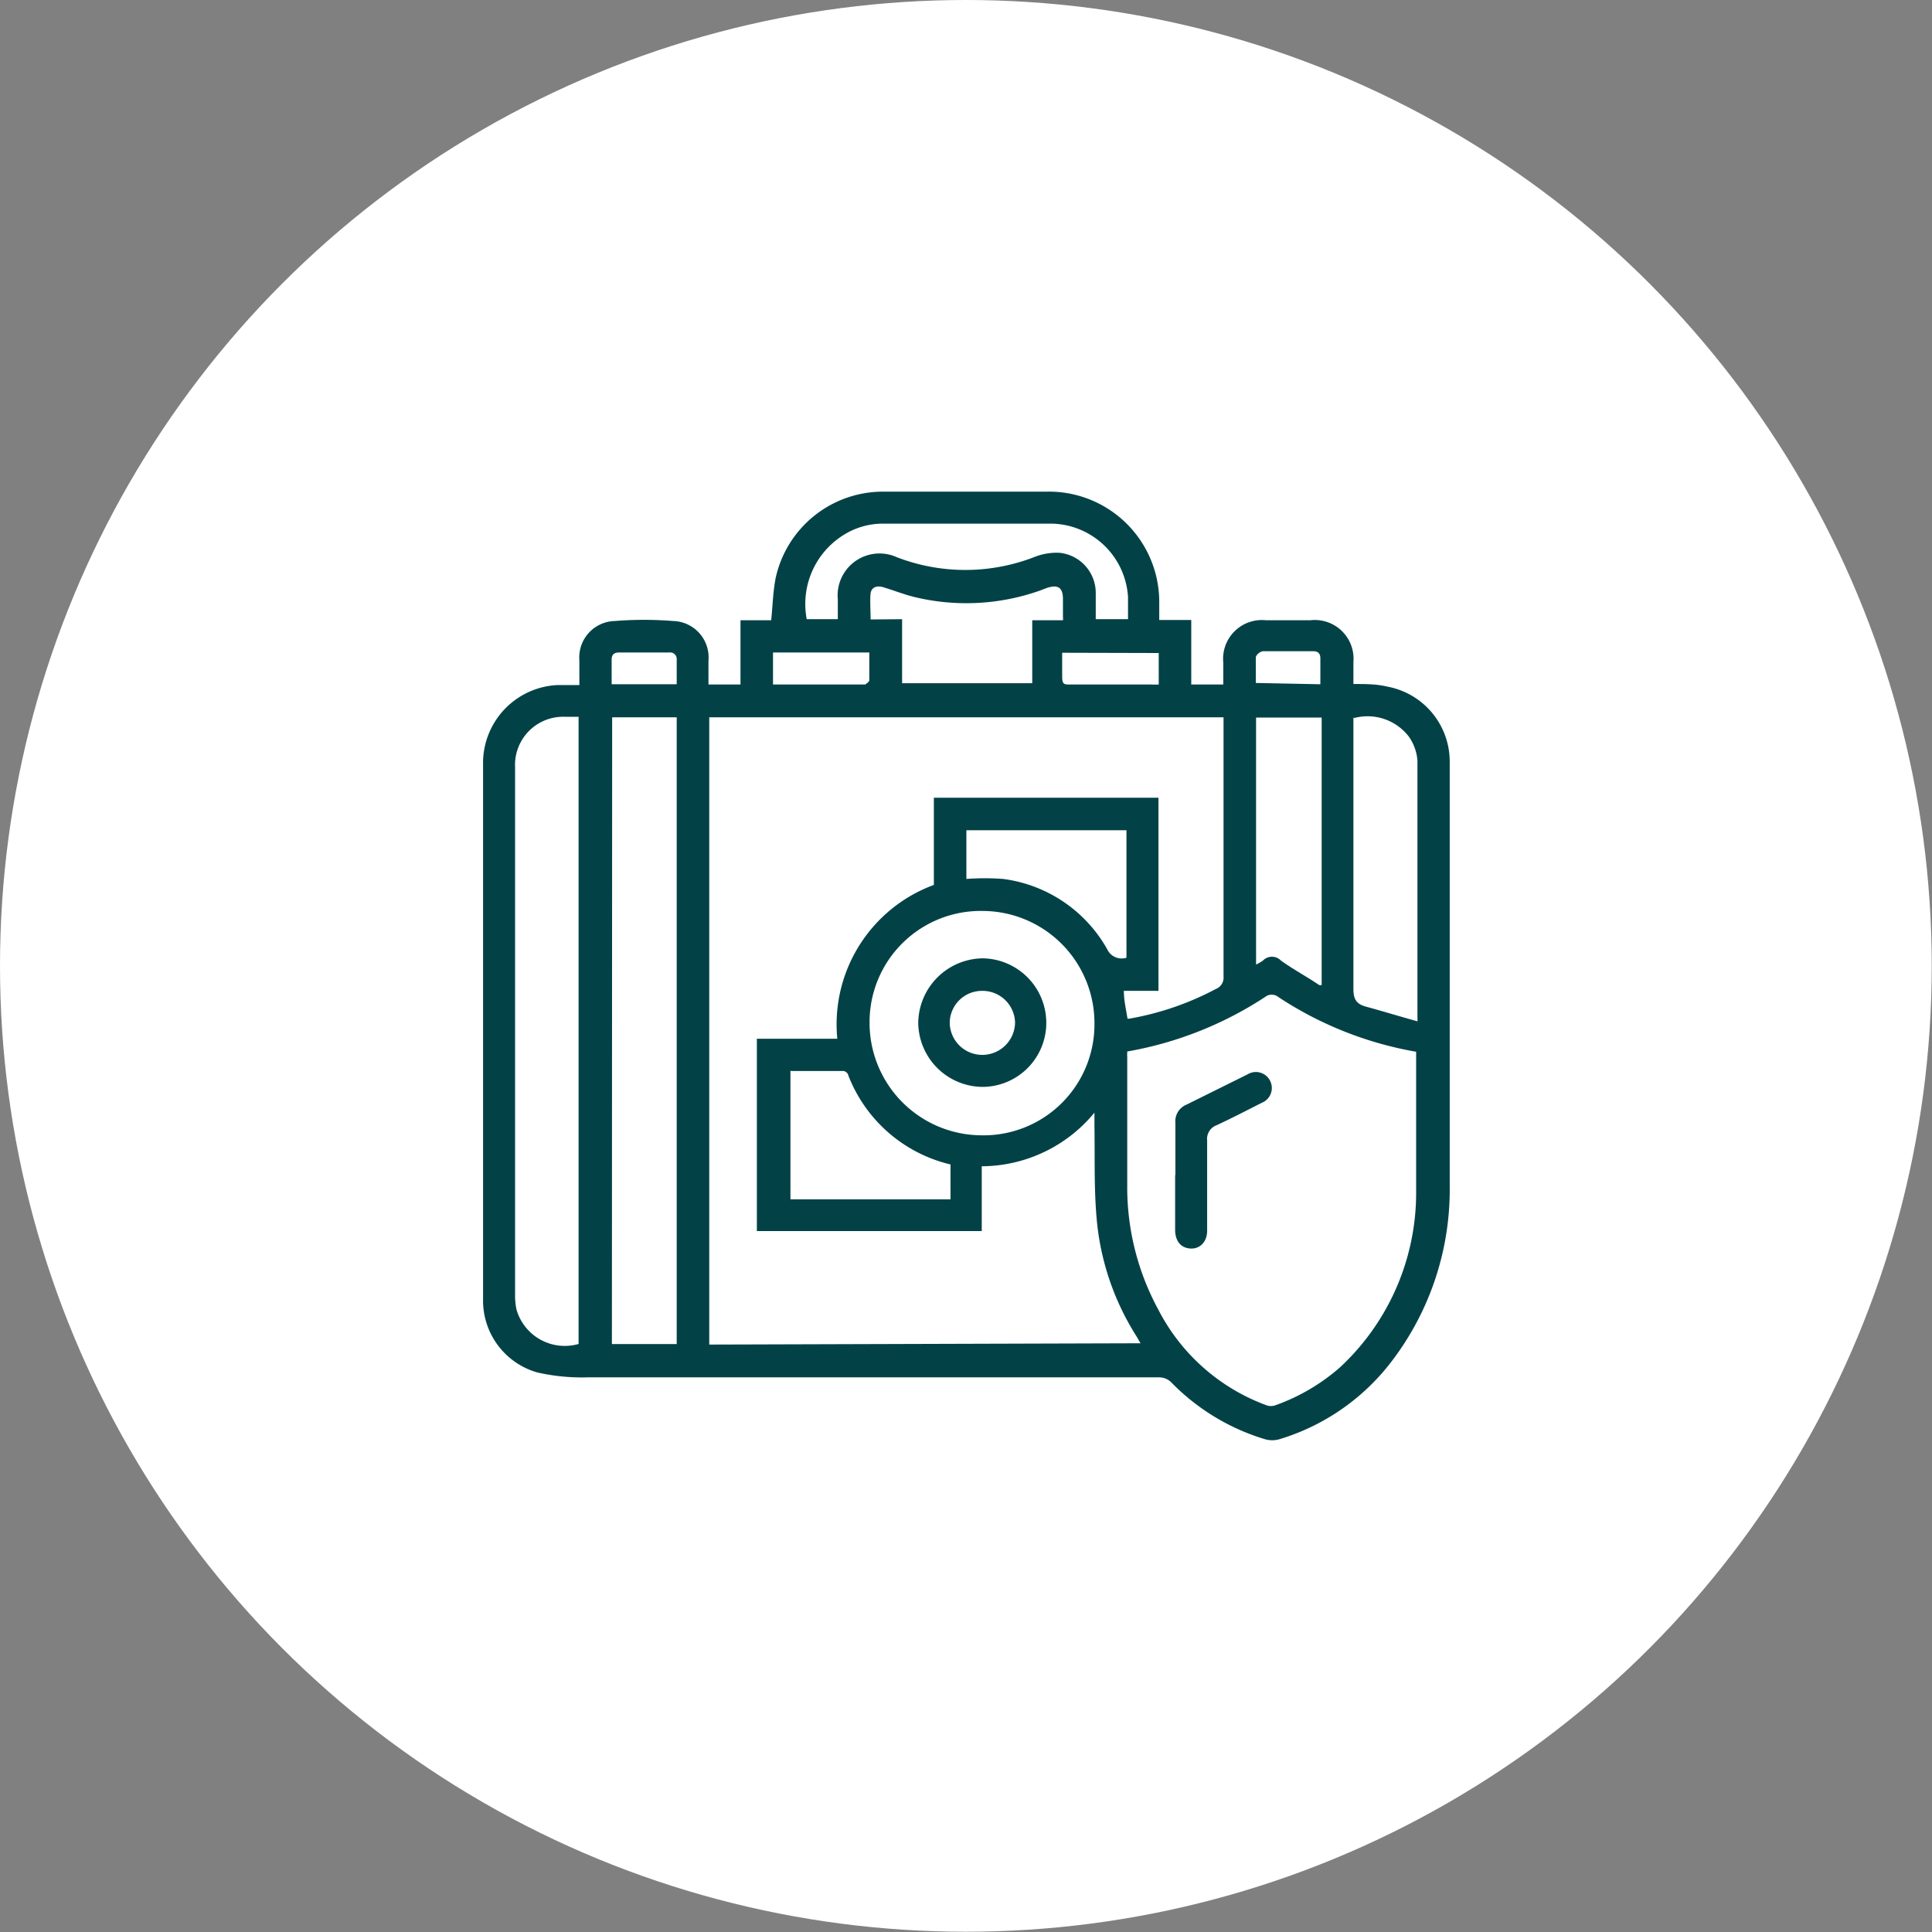
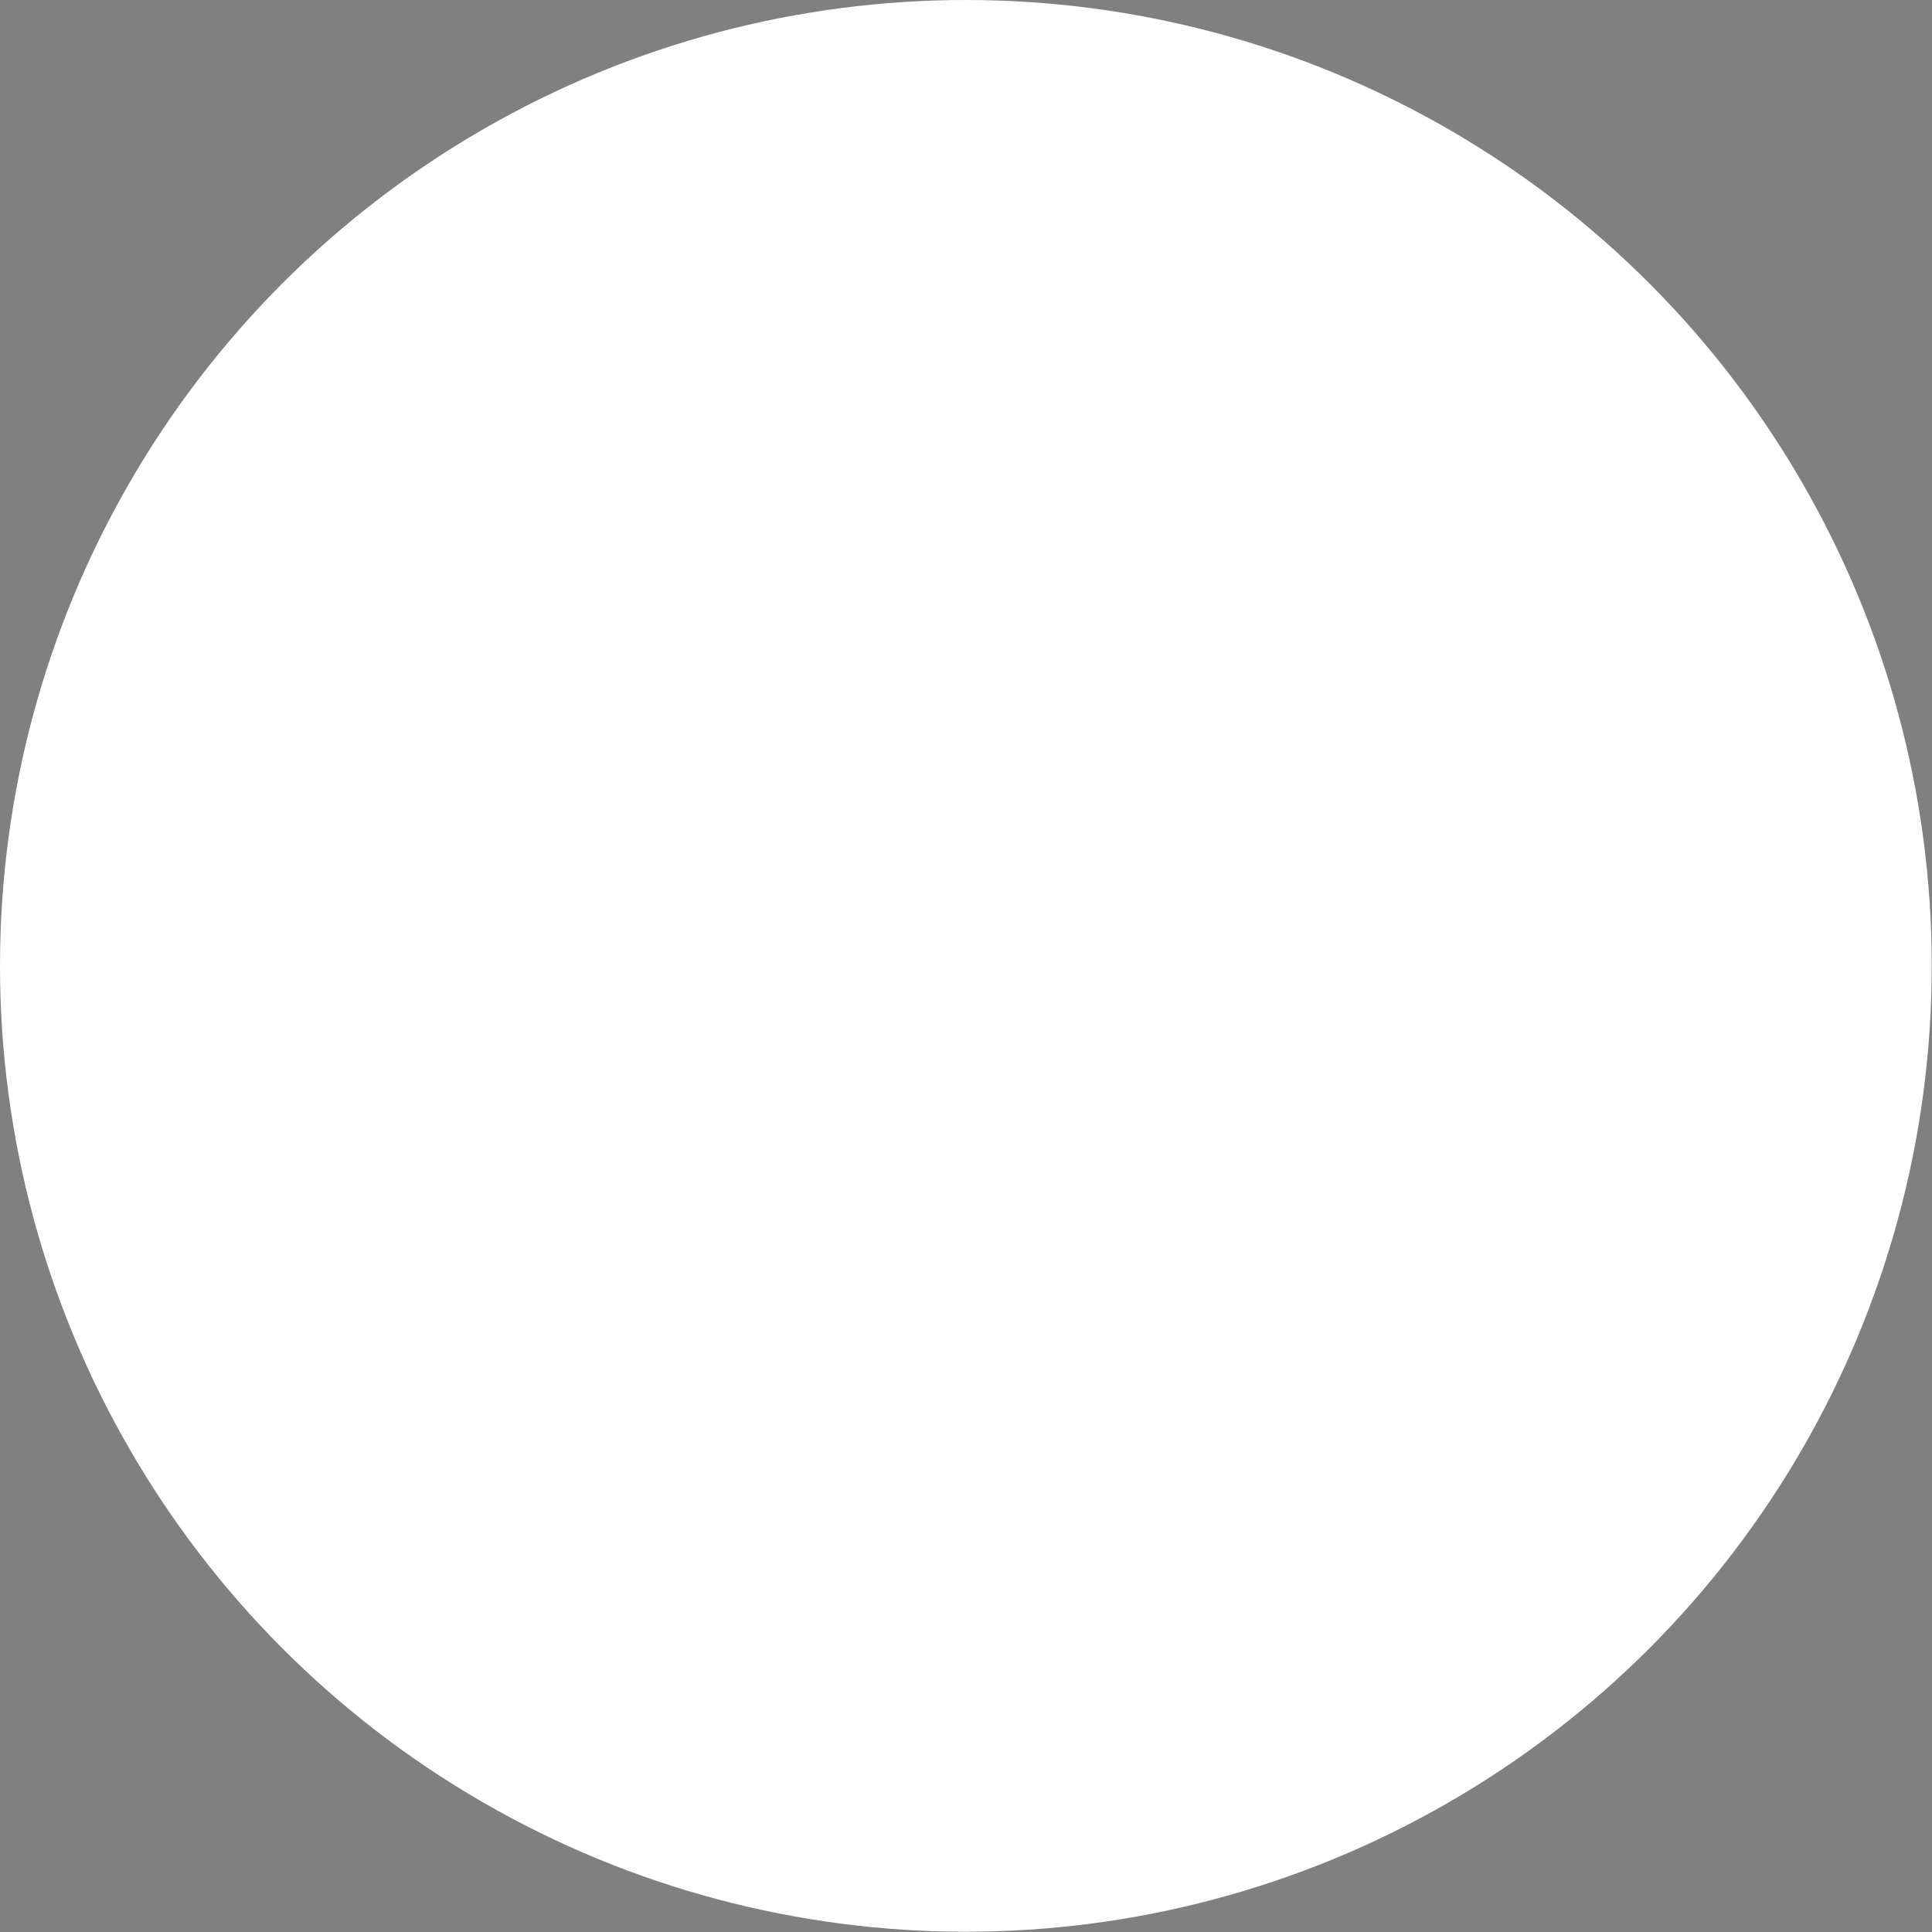
<svg xmlns="http://www.w3.org/2000/svg" viewBox="0 0 74.23 74.23">
  <rect x="0" y="0" width="74.23" height="74.23" fill="#808080" stroke="none" />
  <defs>
    <style>.cls-1{fill:#fff;}.cls-2{fill:#024247;}</style>
  </defs>
  <title>travelAsset 9xxxhdpi</title>
  <g id="Layer_2" data-name="Layer 2">
    <g id="Layer_1-2" data-name="Layer 1">
      <circle class="cls-1" cx="37.11" cy="37.11" r="37.11" />
-       <path class="cls-2" d="M23.5,26.29H26v-.95a.25.25,0,0,0-.28-.27H23.78c-.19,0-.28.09-.28.27v.95m27.23,0v-1c0-.18-.09-.27-.28-.27-.64,0-1.29,0-1.93,0a.38.38,0,0,0-.27.22c0,.33,0,.66,0,1ZM33.41,25.07H29.7V26.3h3.54s.16-.1.16-.16c0-.34,0-.68,0-1.06m7.41,0c0,.32,0,.62,0,.92s.08.3.31.3h3.14a2.06,2.06,0,0,0,.26,0V25.09ZM43.28,36.8V31.9H37.13v1.87a9.45,9.45,0,0,1,1.41,0,5.38,5.38,0,0,1,4,2.7.61.61,0,0,0,.76.32m-8.64-13v2.46h5V23.83h1.18a.41.41,0,0,0,0-.12c0-.23,0-.46,0-.69,0-.45-.19-.57-.62-.43l-.29.11a8.49,8.49,0,0,1-4.79.24c-.41-.1-.81-.26-1.21-.38-.24-.07-.45,0-.48.24s0,.68,0,1Zm-3.69,0h1.22c0-.27,0-.52,0-.76a1.61,1.61,0,0,1,2.27-1.62,7.33,7.33,0,0,0,5.26,0,2.31,2.31,0,0,1,1-.17,1.55,1.55,0,0,1,1.38,1.55c0,.32,0,.64,0,1h1.24c0-.3,0-.58,0-.85a3,3,0,0,0-2.88-2.82c-2.21,0-4.41,0-6.62,0a2.84,2.84,0,0,0-1.17.29A3.12,3.12,0,0,0,31,23.81m-.63,17.33v4.94h6.15V44.74a5.59,5.59,0,0,1-3.93-3.43c0-.07-.12-.16-.18-.16-.67,0-1.35,0-2,0m20.37-3.3V27.57H48.26v9.49a2,2,0,0,0,.26-.15.48.48,0,0,1,.7,0c.46.33,1,.62,1.47.94M52,27.56V28c0,3.33,0,6.66,0,10,0,.38.11.57.46.67.66.18,1.31.38,2,.57a1.1,1.1,0,0,0,0-.15c0-3.29,0-6.58,0-9.86a1.82,1.82,0,0,0-.34-.94,2,2,0,0,0-2.1-.7M33.41,39.28a4.32,4.32,0,0,0,4.3,4.34,4.26,4.26,0,0,0,4.34-4.28A4.31,4.31,0,0,0,37.74,35a4.27,4.27,0,0,0-4.33,4.3M22.23,51.64V27.54c-.19,0-.36,0-.52,0a1.85,1.85,0,0,0-1.92,1.94c0,6.74,0,13.49,0,20.24a2.78,2.78,0,0,0,.05.58,1.93,1.93,0,0,0,2.38,1.34m1.29,0H26V27.56H23.52ZM43.31,40.46a.76.76,0,0,0,0,.14c0,1.65,0,3.29,0,4.94a9.84,9.84,0,0,0,1.19,4.77A7.63,7.63,0,0,0,48.68,54a.53.53,0,0,0,.3,0,7.65,7.65,0,0,0,2.51-1.47,9.15,9.15,0,0,0,2.92-6.76c0-1.7,0-3.39,0-5.09,0-.09,0-.18,0-.27a13.93,13.93,0,0,1-5.29-2.1.41.41,0,0,0-.52,0,14.07,14.07,0,0,1-5.29,2.09m.51,11.21-.15-.26a10.07,10.07,0,0,1-1.54-4.58c-.1-1.17-.06-2.35-.08-3.53v-.49a5.64,5.64,0,0,1-4.33,2.06V47.3H29.08V39.91h3.09A5.71,5.71,0,0,1,35.88,34V30.65h8.63v7.42H43.18c0,.38.09.73.14,1.07h.06A11.13,11.13,0,0,0,46.71,38a.47.47,0,0,0,.3-.48q0-4.8,0-9.62v-.34H27.25v24.1ZM22.26,26.32v-.95a1.4,1.4,0,0,1,1.36-1.51,14,14,0,0,1,2.24,0,1.4,1.4,0,0,1,1.36,1.53c0,.3,0,.59,0,.91h1.23V23.83h1.18c.06-.58.07-1.13.18-1.66a4.22,4.22,0,0,1,4.08-3.28H40.2a4.24,4.24,0,0,1,4.34,4.25c0,.21,0,.43,0,.68h1.23V26.3H47v-.84a1.49,1.49,0,0,1,1.63-1.63h1.72A1.49,1.49,0,0,1,52,25.44c0,.28,0,.56,0,.84.46,0,.89,0,1.3.1a2.93,2.93,0,0,1,2.4,2.87c0,3.24,0,6.47,0,9.71,0,2.2,0,4.39,0,6.59a10.87,10.87,0,0,1-2.22,6.74,8.5,8.5,0,0,1-4.3,3,1,1,0,0,1-.6,0A8.4,8.4,0,0,1,45,53.11a.66.66,0,0,0-.45-.19H27.46c-1.64,0-3.27,0-4.9,0a7.68,7.68,0,0,1-1.92-.19,2.87,2.87,0,0,1-2.08-2.82V29.26a3,3,0,0,1,2.88-2.94c.26,0,.52,0,.82,0" />
-       <path class="cls-2" d="M45.16,45.15c0-.68,0-1.35,0-2a.69.69,0,0,1,.43-.71l2.34-1.16a.61.61,0,0,1,.86.23.61.61,0,0,1-.31.86c-.57.29-1.15.59-1.73.86a.56.56,0,0,0-.37.59c0,1.07,0,2.14,0,3.21v.25c0,.44-.28.71-.64.69s-.58-.27-.59-.7V45.15" />
-       <path class="cls-2" d="M37.73,38.07a1.24,1.24,0,0,0-1.24,1.22,1.25,1.25,0,0,0,1.26,1.24A1.26,1.26,0,0,0,39,39.29a1.25,1.25,0,0,0-1.25-1.22m0,3.69a2.49,2.49,0,0,1-2.47-2.46,2.51,2.51,0,0,1,2.48-2.48A2.48,2.48,0,0,1,40.2,39.3a2.46,2.46,0,0,1-2.48,2.46" />
    </g>
  </g>
</svg>